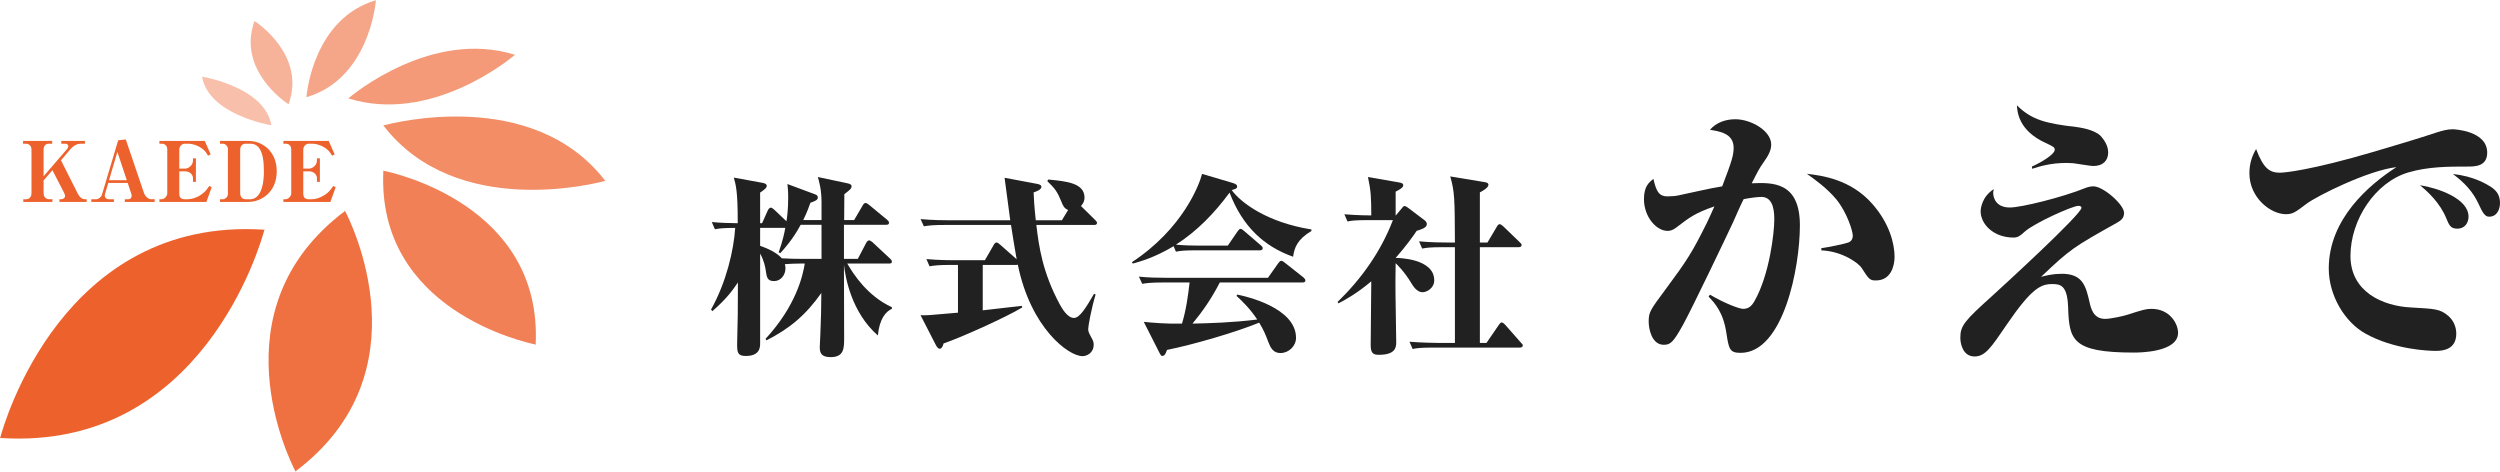
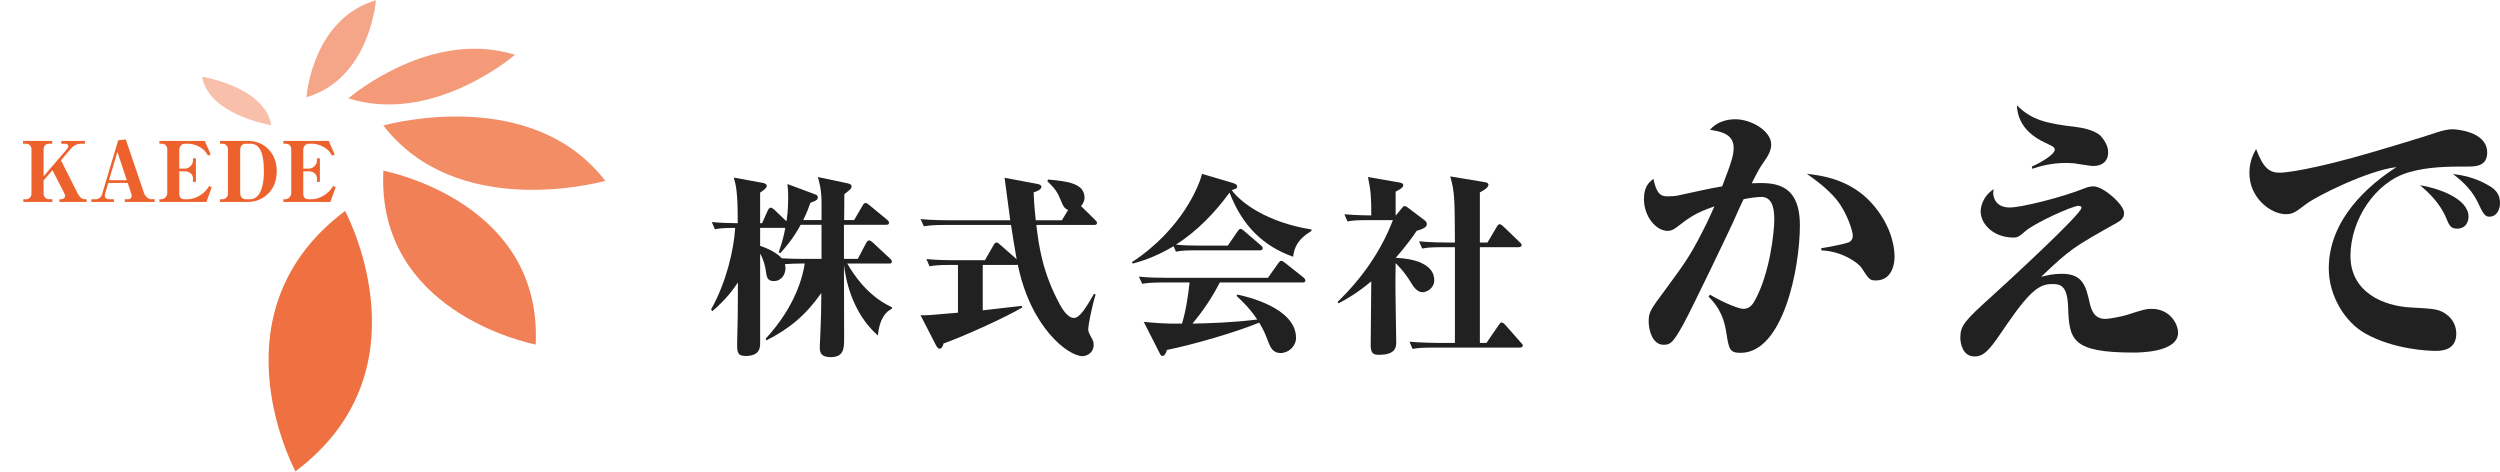
<svg xmlns="http://www.w3.org/2000/svg" version="1.1" id="レイヤー_1" x="0px" y="0px" width="359.076px" height="67.77px" viewBox="0 0 359.076 67.77" enable-background="new 0 0 359.076 67.77" xml:space="preserve">
  <g>
    <g>
      <path fill="#212121" d="M109.54,26.264c0.112,0.028,0.589,0.112,0.589,0.42s-0.309,0.532-0.952,0.98v4.396h0.279l0.841-1.876    c0.056-0.112,0.224-0.364,0.42-0.364c0.14,0,0.363,0.196,0.504,0.308l1.735,1.652c0.084-0.504,0.252-1.596,0.252-3.36    c0-1.008-0.056-1.54-0.111-1.988l4.06,1.512c0.196,0.084,0.309,0.224,0.309,0.42c0,0.364-0.364,0.504-1.064,0.756    c-0.224,0.616-0.448,1.288-1.036,2.492h2.632v-2.548c0-1.876-0.363-3.052-0.531-3.64l4.228,0.896    c0.392,0.084,0.616,0.196,0.616,0.42c0,0.364-0.28,0.56-1.036,1.148c0,0.532-0.028,3.136-0.028,3.724h1.429l1.231-2.1    c0.056-0.112,0.224-0.364,0.42-0.364c0.141,0,0.364,0.168,0.504,0.28l2.576,2.128c0.112,0.084,0.28,0.252,0.28,0.42    c0,0.308-0.252,0.308-0.42,0.308h-6.048v4.899h1.987l1.204-2.295c0.084-0.168,0.252-0.364,0.42-0.364    c0.141,0,0.42,0.196,0.504,0.28l2.492,2.324c0.084,0.084,0.28,0.252,0.28,0.448c0,0.279-0.28,0.279-0.42,0.279h-5.992    c0.896,1.541,2.884,4.648,6.412,6.272v0.224c-0.868,0.393-1.792,1.428-2.016,3.836c-3.809-3.332-4.677-8.371-4.872-10.164    c0,1.933,0.027,8.793,0.027,10.528c0,1.429,0,2.744-1.932,2.744c-1.372,0-1.568-0.616-1.568-1.456c0-0.056,0.084-1.68,0.084-1.848    c0.112-2.52,0.112-3.36,0.141-5.908c-2.212,3.137-4.509,5.096-7.896,6.805l-0.112-0.225c4.368-4.732,5.349-9.044,5.629-10.809    h-0.7c-0.448,0-1.568,0.029-2.156,0.084c0.028,0.141,0.084,0.309,0.084,0.588c0,1.009-0.7,1.849-1.652,1.849    c-0.951,0-1.035-0.588-1.147-1.315c-0.084-0.701-0.309-1.709-0.84-2.633v12.852c0,0.561,0,1.849-2.072,1.849    c-1.148,0-1.232-0.504-1.232-1.68c0-0.196,0.028-1.12,0.028-1.372c0.056-1.848,0.084-3.473,0.084-7.504    c-0.756,1.092-1.568,2.296-3.668,4.115l-0.196-0.224c2.212-3.948,3.276-8.568,3.473-11.732c-1.736,0-2.353,0.084-2.912,0.196    l-0.448-1.036c1.176,0.112,2.548,0.168,3.724,0.168v-0.308c0-4.228-0.252-5.124-0.56-6.244L109.54,26.264z M109.176,35.308    c0.308,0.112,2.239,0.756,3.107,1.792c0.729,0.057,2.324,0.084,3.108,0.084h2.604v-4.899H115c-1.119,2.1-2.407,3.5-2.911,4.06    l-0.252-0.084c0.644-1.848,0.84-2.884,0.951-3.528h-3.611V35.308z" />
      <path fill="#212121" d="M157.139,32.312h-8.287c0.363,3.108,0.896,6.833,3.359,11.396c0.336,0.616,1.12,1.96,2.044,1.96    c0.84,0,1.765-1.54,2.884-3.473l0.225,0.113c-0.588,1.903-1.064,4.508-1.064,4.928c0,0.392,0.084,0.56,0.448,1.231    c0.28,0.476,0.336,0.728,0.336,1.036c0,1.232-1.036,1.652-1.596,1.652c-2.044,0-7.448-4.061-9.296-13.133    c-0.112,0.029-0.112,0.029-0.196,0.029h-4.844v6.523c4.983-0.588,5.544-0.645,5.6-0.645l0.084,0.225    c-2.352,1.428-8.848,4.34-11.312,5.18c-0.057,0.252-0.225,0.756-0.561,0.756c-0.252,0-0.447-0.336-0.56-0.56l-2.184-4.257    c0.924,0.029,0.979,0.029,5.376-0.363v-6.859h-1.064c-1.708,0-2.324,0.084-3.024,0.195l-0.447-1.036    c1.735,0.168,3.695,0.168,3.976,0.168h4.424l1.26-2.184c0.084-0.168,0.225-0.364,0.421-0.364c0.168,0,0.363,0.196,0.504,0.308    l2.38,2.1c-0.252-1.372-0.588-3.444-0.813-4.928h-9.492c-1.735,0-2.323,0.084-3.023,0.196l-0.476-1.036    c1.735,0.168,3.724,0.168,4.004,0.168h8.876c-0.141-0.952-0.757-5.768-0.813-6.104l4.62,0.868c0.196,0.028,0.672,0.14,0.672,0.42    c0,0.448-0.84,0.728-1.12,0.812c0.028,0.868,0.084,1.932,0.309,4.004h3.752l0.896-1.484c-0.56-0.196-0.756-0.644-0.952-1.148    c-0.615-1.484-0.868-1.848-2.044-2.996l0.141-0.224c2.632,0.252,5.208,0.504,5.208,2.604c0,0.336-0.112,0.784-0.505,1.204    l2.017,1.988c0.196,0.196,0.28,0.28,0.28,0.448C157.56,32.284,157.308,32.312,157.139,32.312z" />
      <path fill="#212121" d="M185.729,36.876c-4.172-1.484-7.252-4.312-9.128-9.212c-2.128,2.912-4.676,5.544-7.7,7.476    c1.176,0.112,2.352,0.14,3.528,0.14h3.92l1.399-2.044c0.112-0.14,0.252-0.364,0.42-0.364c0.141,0,0.28,0.084,0.532,0.308    l2.38,2.044c0.168,0.14,0.28,0.252,0.28,0.42c0,0.28-0.224,0.308-0.42,0.308h-9.016c-1.708,0-2.324,0.056-3.024,0.196    l-0.336-0.784c-2.716,1.624-4.844,2.212-5.852,2.491l-0.141-0.195c7.336-4.816,9.716-11.2,10.08-12.684l4.368,1.288    c0.56,0.168,0.672,0.336,0.672,0.504c0,0.308-0.196,0.364-0.784,0.532c1.316,1.82,5.096,4.648,11.452,5.656v0.224    C186.316,34.384,185.896,35.616,185.729,36.876z M187.043,40.572H175.2c-1.176,2.296-2.464,4.144-3.92,5.908    c2.492-0.057,5.685-0.141,9.296-0.588c-1.063-1.597-2.1-2.576-2.968-3.389l0.084-0.195c1.316,0.252,8.457,1.903,8.457,6.215    c0,1.177-1.037,2.185-2.24,2.185c-1.037,0-1.428-0.784-1.709-1.513c-0.503-1.315-0.671-1.735-1.343-2.855    c-3.388,1.4-9.604,3.192-13.244,3.92c-0.112,0.336-0.28,0.868-0.672,0.868c-0.196,0-0.28-0.224-0.392-0.42l-2.269-4.479    c1.12,0.111,3.22,0.308,5.488,0.252c0.616-2.017,0.896-4.172,1.092-5.908h-3.78c-1.96,0-2.491,0.111-3.023,0.195l-0.477-1.035    c1.345,0.14,2.66,0.168,4.004,0.168h14.532L183.6,37.8c0.141-0.168,0.252-0.336,0.42-0.336s0.252,0.056,0.533,0.28l2.658,2.1    c0.084,0.084,0.281,0.252,0.281,0.42C187.492,40.572,187.211,40.572,187.043,40.572z" />
      <path fill="#212121" d="M204.32,41.973c-0.813,0-1.373-0.896-1.652-1.373c-0.98-1.623-1.988-2.576-2.211-2.8l-0.029,2.521    c-0.027,1.26,0.113,7.447,0.113,8.848c0,0.756-0.141,1.792-2.492,1.792c-0.785,0-1.176-0.196-1.176-1.399    c0-1.289,0.084-7.701,0.084-9.156c-1.988,1.68-3.584,2.576-4.705,3.164l-0.141-0.196c3.445-3.332,6.244-7.28,7.953-11.76h-3.5    c-1.932,0-2.492,0.084-3.023,0.196l-0.449-1.036c1.904,0.168,3.725,0.168,3.865,0.168c0-2.604-0.057-3.528-0.477-5.516    l4.508,0.784c0.279,0.056,0.561,0.112,0.561,0.42c0,0.336-0.701,0.7-1.092,0.896v3.416h0.027l0.84-1.008    c0.225-0.28,0.252-0.336,0.42-0.336s0.393,0.168,0.504,0.252l2.408,1.82c0.195,0.168,0.279,0.336,0.279,0.532    c0,0.504-0.783,0.756-1.455,0.952c-0.504,0.756-1.457,2.1-3.023,3.892c0.42,0,5.543,0.084,5.543,3.22    C206,41.384,204.936,41.973,204.32,41.973z M218.264,49.924h-12.348c-1.707,0-2.324,0.057-3.023,0.196l-0.449-1.036    c1.736,0.141,3.697,0.168,3.977,0.168h2.549V35.504h-1.68c-1.709,0-2.324,0.056-3.025,0.196l-0.447-1.036    c1.736,0.168,3.695,0.168,3.977,0.168h1.176c-0.029-6.188-0.029-7.28-0.672-9.492l4.898,0.812    c0.197,0.028,0.588,0.084,0.588,0.392c0,0.42-0.811,0.868-1.23,1.092v7.196h1.092l1.344-2.268c0.057-0.112,0.195-0.364,0.42-0.364    c0.141,0,0.42,0.224,0.504,0.308l2.352,2.268c0.252,0.224,0.281,0.336,0.281,0.42c0,0.252-0.225,0.308-0.449,0.308h-5.543v13.748    h0.951l1.764-2.576c0.141-0.195,0.252-0.363,0.42-0.363s0.393,0.224,0.477,0.308l2.268,2.575c0.197,0.197,0.281,0.281,0.281,0.421    C218.713,49.896,218.432,49.924,218.264,49.924z" />
      <path fill="#212121" d="M250.002,50.68c-1.6,0-1.68-0.56-2.041-2.84c-0.439-2.999-1.68-4.318-2.559-5.238l0.199-0.28    c2.16,1.28,4.24,2.04,4.76,2.04c0.76,0,1.199-0.36,1.639-1.12c2.201-3.88,2.84-9.958,2.84-11.638c0-0.92,0-3.319-1.84-3.319    c-0.559,0-1.559,0.12-2.559,0.32c-0.281,0.52-1.32,2.839-1.52,3.319c-0.68,1.48-5.84,12.278-7.16,14.678    c-1.439,2.6-1.84,2.919-2.799,2.919c-1.719,0-2.16-2.279-2.16-3.318c0-1.36,0.16-1.601,2.48-4.72c3-4.04,3.799-5.279,5.879-9.479    c0.32-0.68,0.68-1.44,1.08-2.36c-2.801,0.96-3.641,1.64-5.32,2.92c-0.318,0.24-0.76,0.6-1.398,0.6c-1.641,0-3.4-2.04-3.4-4.559    c0-1.84,0.721-2.4,1.359-2.919c0.4,1.839,0.84,2.52,2,2.52c0.52,0,1.201-0.04,1.68-0.16c1.4-0.28,4.4-1,6.199-1.28    c1.439-3.759,1.641-4.519,1.641-5.559c0-2.08-2.121-2.359-3.4-2.56c0.881-1.04,2.24-1.52,3.641-1.52    c2.238,0,5.158,1.64,5.158,3.639c0,0.88-0.48,1.68-1.08,2.52c-0.639,0.92-0.76,1.16-1.719,3.04c2.918-0.12,6.918-0.28,6.918,6.039    C258.52,38.521,256.121,50.68,250.002,50.68z M269.438,40.281c-0.879,0-1-0.16-2.08-1.84c-0.398-0.6-2.68-2.359-5.758-2.479v-0.32    c1.16-0.16,3.279-0.6,3.84-0.8c0.479-0.16,0.68-0.56,0.68-1c0-0.6-0.801-3.28-2.359-5.199c-1.361-1.64-3.121-2.88-4.24-3.68    c2.08,0.24,6.279,0.76,9.398,4.319c2.48,2.8,3.199,5.759,3.199,7.599C272.117,38.122,271.637,40.281,269.438,40.281z" />
      <path fill="#212121" d="M306.479,50.64c-8.998,0-9.277-1.88-9.438-6.599c-0.121-3.119-1.16-3.24-2.279-3.24    c-1.641,0-2.961,0.601-6.52,5.8c-2.279,3.359-3.119,4.599-4.639,4.599c-1.721,0-2.041-1.92-2.041-2.68    c0-1.76,0.602-2.439,4.641-6.078c1.719-1.561,12.758-11.678,12.758-12.598c0-0.12-0.08-0.28-0.441-0.28    c-0.84,0-6.357,2.479-7.719,3.719c-0.559,0.52-0.959,0.84-1.559,0.84c-3,0-4.76-2-4.76-3.759c0-0.4,0.16-2.08,1.881-3.2    c-0.041,0.24-0.08,0.36-0.08,0.52c0,0.68,0.359,2.12,2.398,2.12c1.6,0,7.479-1.44,10.838-2.799c0.4-0.16,0.801-0.24,1.16-0.24    c1.439,0,4.4,2.64,4.4,3.799c0,0.76-0.4,1.08-1.041,1.44c-6.199,3.479-6.639,3.719-10.877,7.759c0.76-0.2,1.719-0.439,2.998-0.439    c3,0,3.439,1.799,3.961,4.078c0.199,0.84,0.52,2.4,2.238,2.4c0.801,0,2.76-0.439,3.08-0.561c2.52-0.799,2.799-0.879,3.6-0.879    c2.6,0,3.799,2.119,3.799,3.439C312.838,50.64,307.158,50.64,306.479,50.64z M300.641,23.844c-0.441,0-2.439-0.36-2.84-0.4    c-0.32,0-0.68-0.04-1-0.04c-2.32,0-3.92,0.52-4.92,0.84l-0.039-0.32c1.52-0.68,3.279-1.8,3.279-2.4c0-0.36-0.119-0.44-1.32-1    c-3.918-1.8-4.039-4.479-4.119-5.399c2.119,2.08,4.08,2.6,8.559,3.12c0.201,0.04,2.48,0.28,3.48,1.28    c0.238,0.28,1.078,1.2,1.078,2.36C302.799,23.044,302.08,23.844,300.641,23.844z" />
      <path fill="#212121" d="M354.357,23.924c-2.639,0-5.6,0-8.438,0.84c-4.76,1.4-8.32,6.799-8.32,11.998    c0,5.16,4.641,7.199,8.68,7.398c3.479,0.201,4.158,0.201,5.359,1.201c0.84,0.719,1.158,1.719,1.158,2.559    c0,2.24-1.838,2.479-2.918,2.479S343.84,50.2,339.76,47.92c-2.959-1.64-5.279-5.439-5.279-9.358    c0-7.119,5.799-12.038,9.719-14.557c-4.119,0.479-11.438,4.159-12.877,5.239c-1.641,1.24-2,1.52-3,1.52    c-2.199,0-5.24-2.36-5.24-5.879c0-1.44,0.4-2.52,0.961-3.479c1.08,2.879,2,3.399,3.439,3.399c0.639,0,4.479-0.36,13.438-3    c3.08-0.92,6.119-1.8,9.119-2.8c0.76-0.24,1.479-0.44,2.238-0.44c0.201,0,4.959,0.2,4.959,3.359    C357.236,23.924,355.477,23.924,354.357,23.924z M352.918,32.843c-0.961,0-1.16-0.56-1.52-1.4    c-0.92-2.319-2.721-3.919-3.799-4.839c2.52,0.4,6.957,1.88,6.957,4.52C354.557,31.843,354.158,32.843,352.918,32.843z     M357.518,31.123c-0.6,0-0.92-0.52-1.561-1.92c-0.76-1.64-2-3-3.639-4.199c3.039,0.28,4.998,1.56,5.398,1.8    c0.881,0.56,1.359,1.24,1.359,2.359C359.076,30.003,358.678,31.123,357.518,31.123z" />
    </g>
-     <path fill-rule="evenodd" clip-rule="evenodd" fill="#ED612C" d="M38,33h-0.03v0.02L38,33z M37.97,33L38,32.91l-0.1,0.08L37.97,33z    M37.97,33l-0.07-0.01C9.02,31.14,0.58,60.82,0.03,62.88v0.03H0.1c28.88,1.859,37.32-27.82,37.87-29.89V33z M0.03,62.88L0,62.91   h0.03V62.88z M0,63l0.1-0.09H0.03L0,63z" />
    <path opacity="0.9" fill-rule="evenodd" clip-rule="evenodd" fill="#ED612C" d="M49.58,30.28l-0.02,0.02l0.01,0.01L49.58,30.28z    M49.561,30.3l-0.031-0.07l-0.02,0.11L49.561,30.3z M49.561,30.3l-0.051,0.04c-18.77,14.15-7.86,35.85-7.08,37.35l0.01,0.011   l0.05-0.04c18.77-14.15,7.859-35.85,7.08-37.35L49.561,30.3z M42.43,67.689l-0.01,0.031l0.02-0.021L42.43,67.689z M42.47,67.77   l0.02-0.109l-0.05,0.04L42.47,67.77z" />
    <path opacity="0.8" fill-rule="evenodd" clip-rule="evenodd" fill="#ED612C" d="M55.061,24.5v0.02h0.02L55.061,24.5z M55.061,24.52   L55,24.5l0.061,0.07V24.52z M55.061,24.52v0.05C54.12,44.52,75.43,49.18,76.92,49.48h0.02V49.43   C77.88,29.48,56.57,24.82,55.08,24.52H55.061z M76.92,49.48l0.02,0.02v-0.02H76.92z M77,49.5l-0.061-0.07v0.051L77,49.5z" />
    <path opacity="0.72" fill-rule="evenodd" clip-rule="evenodd" fill="#ED612C" d="M55.05,18.01l0.011,0.02l0.02-0.01L55.05,18.01z    M55.061,18.03L55,18.04l0.09,0.02L55.061,18.03z M55.061,18.03l0.029,0.03c10.4,13.46,30.45,8.3,31.83,7.92l0.02-0.01l-0.029-0.03   c-10.4-13.46-30.45-8.3-31.83-7.92L55.061,18.03z M86.92,25.98l0.03,0.01l-0.011-0.02L86.92,25.98z M87,25.96l-0.09-0.02   l0.029,0.03L87,25.96z" />
    <path opacity="0.64" fill-rule="evenodd" clip-rule="evenodd" fill="#ED612C" d="M50.02,14.12l0.01,0.01l0.011-0.01H50.02z    M50.029,14.13L50,14.16l0.07-0.02L50.029,14.13z M50.029,14.13l0.041,0.01c11.83,3.69,23.119-5.61,23.89-6.26l0.011-0.01   L73.93,7.86c-11.83-3.69-23.119,5.61-23.89,6.26L50.029,14.13z M73.96,7.88h0.021l-0.01-0.01L73.96,7.88z M74,7.84l-0.07,0.02   l0.041,0.01L74,7.84z" />
    <path opacity="0.56" fill-rule="evenodd" clip-rule="evenodd" fill="#ED612C" d="M44,13.97h0.01v-0.01L44,13.97z M44.01,13.97   L44,14l0.029-0.04L44.01,13.97z M44.01,13.97l0.02-0.01c8.861-2.63,9.9-13.19,9.961-13.92V0.03l-0.02,0.01   c-8.861,2.63-9.9,13.19-9.961,13.92V13.97z M53.99,0.04L54,0.03h-0.01V0.04z M54,0l-0.029,0.04l0.02-0.01L54,0z" />
-     <path opacity="0.48" fill-rule="evenodd" clip-rule="evenodd" fill="#ED612C" d="M41.44,14.99h0.01l-0.01-0.01V14.99z M41.45,14.99   L41.47,15l-0.02-0.03V14.99z M41.45,14.99v-0.02C43.96,8,37.04,3.33,36.56,3.02l-0.01-0.01v0.02c-2.51,6.97,4.41,11.64,4.89,11.95   L41.45,14.99z M36.56,3.02V3.01h-0.01L36.56,3.02z M36.53,3l0.02,0.03V3.01L36.53,3z" />
    <path opacity="0.4" fill-rule="evenodd" clip-rule="evenodd" fill="#ED612C" d="M38.98,18l-0.01-0.01L38.98,18z M38.97,17.99L39,18   l-0.03-0.02V17.99z M38.97,17.99v-0.01c-0.89-5.32-9.35-6.87-9.94-6.97l0,0v0.01C29.92,16.34,38.38,17.89,38.97,17.99L38.97,17.99z    M29.03,11.01L29.02,11L29.03,11.01z M29,11l0.03,0.02v-0.01L29,11z" />
    <g>
      <path fill="#ED612C" d="M11.167,27.801c0.204,0.396,0.527,0.815,1.044,0.815h0.239V29h-3.91v-0.384h0.276    c0.252,0,0.527-0.192,0.527-0.456c0-0.156-0.084-0.36-0.144-0.48l-1.667-3.238l-1.271,1.475v1.859    c0,0.492,0.348,0.839,0.743,0.839h0.528V29H3.348v-0.384H3.78c0.42,0,0.743-0.348,0.743-0.839v-6.309    c0-0.48-0.336-0.828-0.804-0.828H3.312v-0.396h4.186v0.396H7.005c-0.503,0-0.743,0.384-0.743,0.828v3.85l3.406-3.958    c0.06-0.072,0.144-0.204,0.144-0.348c0-0.216-0.18-0.372-0.396-0.372H8.805v-0.396h3.394v0.396h-0.6    c-0.432,0-0.983,0.204-1.475,0.779l-1.368,1.607L11.167,27.801z" />
      <path fill="#ED612C" d="M17.925,29v-0.384h0.516c0.275,0,0.468-0.192,0.468-0.492c0-0.108-0.024-0.204-0.048-0.288l-0.517-1.559    H15.55l-0.468,1.595c-0.012,0.048-0.036,0.132-0.036,0.204c0,0.324,0.252,0.54,0.576,0.54h0.743V29h-3.25v-0.384h0.743    c0.24,0,0.672-0.276,0.78-0.636l2.338-7.832l1.092-0.12l2.603,7.664c0.216,0.635,0.743,0.923,1.02,0.923h0.527V29H17.925z     M16.858,21.816l-1.199,4.066h2.554L16.858,21.816z" />
      <path fill="#ED612C" d="M29.409,20.245l0.852,1.931l-0.372,0.18c-0.264-0.432-0.396-0.624-0.684-0.875    c-0.624-0.527-1.451-0.839-2.207-0.839h-0.479c-0.372,0-0.768,0.348-0.768,0.875v2.699h0.863c0.396,0,1.104-0.42,1.104-1.164    v-0.312h0.42v3.382h-0.42v-0.54c0-0.504-0.468-0.972-1.104-0.972H25.75v3.202c0,0.468,0.191,0.804,0.768,0.804h0.432    c0.552,0,1.235-0.18,1.943-0.66c0.527-0.348,0.827-0.744,1.163-1.247l0.348,0.18L29.648,29h-6.752v-0.384h0.3    c0.407,0,0.827-0.42,0.827-0.852v-6.32c0-0.408-0.264-0.804-0.755-0.804h-0.372v-0.396H29.409z" />
      <path fill="#ED612C" d="M31.595,20.245h4.09c2.146,0,4.065,1.619,4.065,4.354c0,3.046-2.267,4.401-4.065,4.401h-4.09v-0.384h0.42    c0.348,0,0.72-0.348,0.72-0.755v-6.477c0-0.312-0.3-0.744-0.72-0.744h-0.42V20.245z M34.498,27.741    c0,0.504,0.275,0.875,0.792,0.875h0.671c0.996,0,1.943-1.056,1.943-4.042c0-3.082-0.852-3.934-1.943-3.934H35.29    c-0.468,0-0.792,0.312-0.792,0.875V27.741z" />
      <path fill="#ED612C" d="M47.216,20.245l0.852,1.931l-0.372,0.18c-0.264-0.432-0.396-0.624-0.684-0.875    c-0.624-0.527-1.451-0.839-2.207-0.839h-0.479c-0.372,0-0.768,0.348-0.768,0.875v2.699h0.863c0.396,0,1.104-0.42,1.104-1.164    v-0.312h0.42v3.382h-0.42v-0.54c0-0.504-0.468-0.972-1.104-0.972h-0.863v3.202c0,0.468,0.191,0.804,0.768,0.804h0.432    c0.552,0,1.235-0.18,1.942-0.66c0.528-0.348,0.828-0.744,1.164-1.247l0.348,0.18L47.456,29h-6.752v-0.384h0.3    c0.407,0,0.827-0.42,0.827-0.852v-6.32c0-0.408-0.264-0.804-0.755-0.804h-0.372v-0.396H47.216z" />
    </g>
  </g>
</svg>